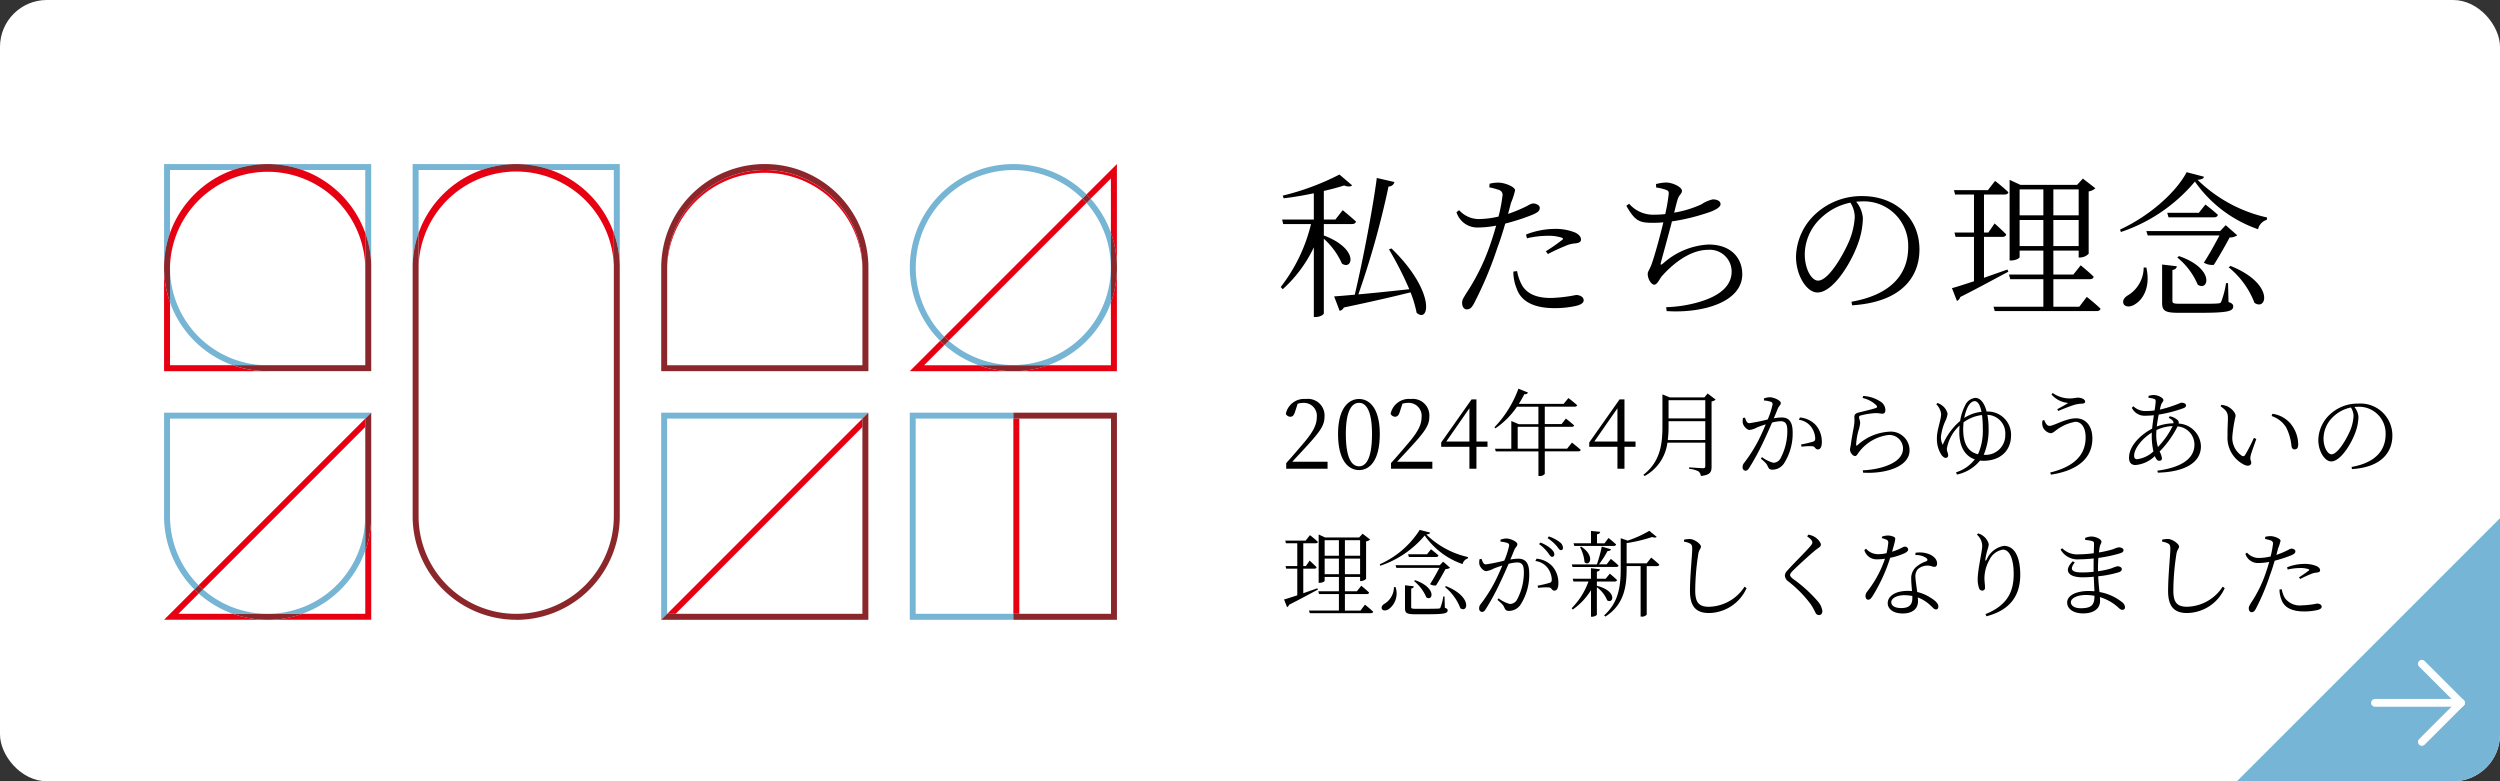
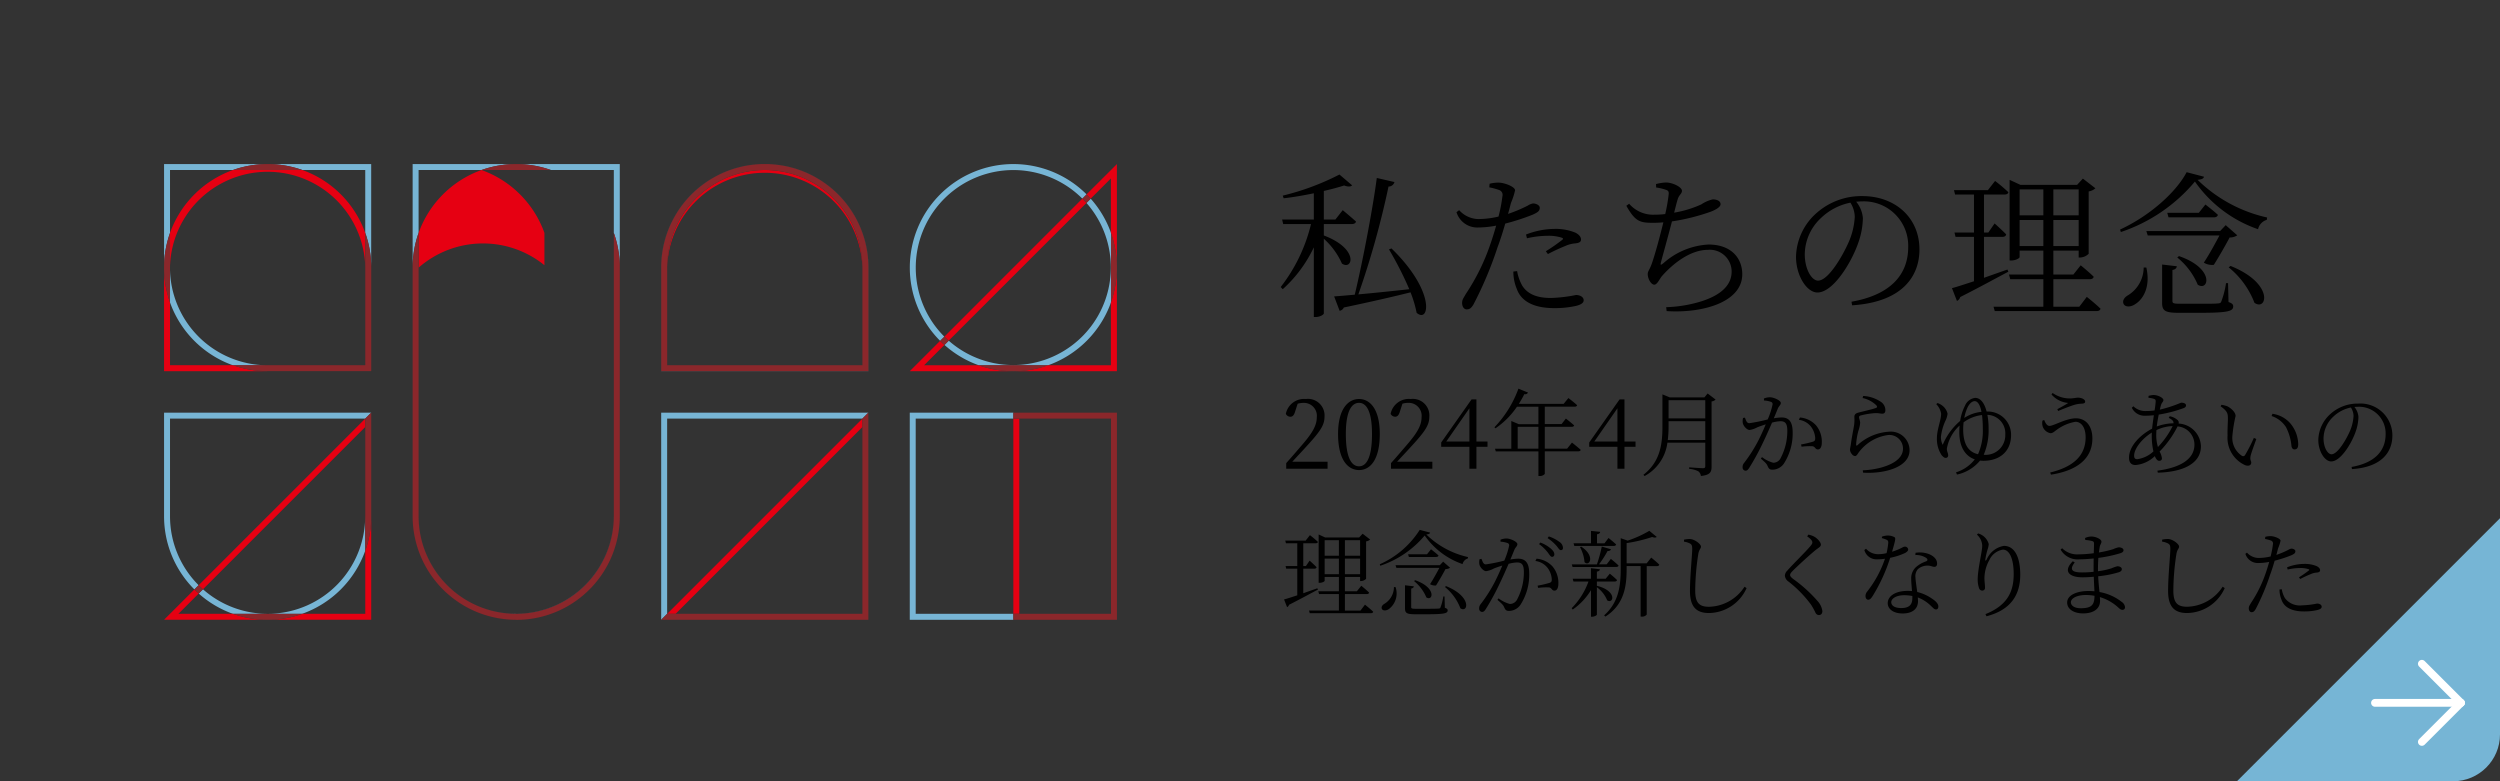
<svg xmlns="http://www.w3.org/2000/svg" width="320" height="100" viewBox="0 0 320 100">
  <rect x="0" y="0" width="320" height="100" fill="#333333" stroke="none" />
  <defs>
    <clipPath id="clip-path">
      <rect id="長方形_161" data-name="長方形 161" width="320" height="100" rx="6" transform="translate(-11473 2401)" fill="#fbfbf7" opacity="0.387" />
    </clipPath>
    <clipPath id="clip-path-2">
      <rect id="長方形_160" data-name="長方形 160" width="22.814" height="49" transform="translate(-11199.624 2514.573) rotate(45)" fill="#fff" stroke="#707070" stroke-width="1" opacity="0.359" />
    </clipPath>
  </defs>
  <g id="マスクグループ_51" data-name="マスクグループ 51" transform="translate(11473 -2401)" clip-path="url(#clip-path)">
-     <rect id="長方形_158" data-name="長方形 158" width="320" height="100" rx="6" transform="translate(-11473 2401)" fill="#fff" />
    <g id="グループ_162" data-name="グループ 162" transform="translate(4)">
      <g id="マスクグループ_50" data-name="マスクグループ 50" transform="translate(43.381 -48)" clip-path="url(#clip-path-2)">
        <rect id="長方形_159" data-name="長方形 159" width="320" height="100" rx="6" transform="translate(-11520 2449)" fill="#76b5d5" />
      </g>
      <g id="グループ_161" data-name="グループ 161" transform="translate(-11173 2485.964)">
        <line id="線_34" data-name="線 34" x2="11" transform="translate(0 5)" fill="none" stroke="#fff" stroke-linecap="round" stroke-width="1" />
        <line id="線_35" data-name="線 35" x2="5" y2="5" transform="translate(6)" fill="none" stroke="#fff" stroke-linecap="round" stroke-width="1" />
        <line id="線_36" data-name="線 36" y1="5" x2="5" transform="translate(6 5)" fill="none" stroke="#fff" stroke-linecap="round" stroke-width="1" />
      </g>
    </g>
    <g id="グループ_166" data-name="グループ 166">
      <g id="グループ_164" data-name="グループ 164" transform="translate(-142 10)">
        <g id="レイヤー_1" data-name="レイヤー 1" transform="translate(-11310 2412)">
          <g id="グループ_163" data-name="グループ 163" transform="translate(0 0)">
            <path id="パス_329" data-name="パス 329" d="M125.21,89.123h0V62.61h26.518l-.762.762H125.972V88.36l-.762.762" transform="translate(-61.578 -30.792)" fill="#77b5d5" />
            <path id="パス_330" data-name="パス 330" d="M201.079,89.123H187.82V62.61h13.259v.762h-12.5V88.36h12.5Z" transform="translate(-92.37 -30.792)" fill="#77b5d5" />
            <path id="パス_331" data-name="パス 331" d="M191.713,22.63A13.256,13.256,0,0,1,210.46,3.883l-.544.544a12.491,12.491,0,1,0-17.665,17.665l-.544.544Zm13.813,3.12h-8.878a13.247,13.247,0,0,1-4.381-2.6l.544-.544A12.491,12.491,0,0,0,210.44,4.975l.544-.544a13.248,13.248,0,0,1,2.6,4.381V17.7a13.285,13.285,0,0,1-8.055,8.055" transform="translate(-92.375 0)" fill="#77b5d5" />
            <path id="パス_332" data-name="パス 332" d="M138.469,0a13.257,13.257,0,0,0-13.254,13.259V26.518h26.513V13.259A13.258,13.258,0,0,0,138.469,0m13.259,26.513H125.21V13.259a13.261,13.261,0,0,1,26.523,0V26.513" transform="translate(-61.578 0)" fill="#77b5d5" />
            <path id="パス_333" data-name="パス 333" d="M62.61,45.077h0V0H89.123V12.929A13.227,13.227,0,0,0,88.36,8.8V.762h-8.05a13.321,13.321,0,0,0-8.883,0H63.372V8.817a13.237,13.237,0,0,0-.762,4.442Zm13.259,12.5a12.51,12.51,0,0,1-12.5-12.5,12.494,12.494,0,1,0,24.988,0V25.745h0V45.067a12.509,12.509,0,0,1-12.492,12.5" transform="translate(-30.792 0)" fill="#77b5d5" />
            <path id="パス_334" data-name="パス 334" d="M3.883,85.24A13.212,13.212,0,0,1,0,75.869V62.61H26.513l-.762.762H.762v12.5A12.47,12.47,0,0,0,4.426,84.7l-.544.544ZM17.7,88.36H8.812a13.247,13.247,0,0,1-4.381-2.6l.544-.544a12.489,12.489,0,0,0,20.77-9.356V64.445h0V80.3a13.285,13.285,0,0,1-8.055,8.055" transform="translate(0 -30.792)" fill="#77b5d5" />
            <path id="パス_335" data-name="パス 335" d="M26.513,13.106a13.219,13.219,0,0,0-.762-4.294V.762H17.7a13.321,13.321,0,0,0-8.883,0H.762v8.05A13.294,13.294,0,0,0,0,13.1V0H26.513Zm-13.3,12.649h-4.4A13.285,13.285,0,0,1,.757,17.7V13.264A12.508,12.508,0,0,0,13.2,25.756m12.542,0h0v0m.762.762h0" transform="translate(0 0)" fill="#77b5d5" />
            <path id="パス_336" data-name="パス 336" d="M214.672,88.356h-.762V63.362h.762Zm12.5.762h0v0" transform="translate(-105.201 -30.787)" fill="#e60012" />
            <path id="パス_337" data-name="パス 337" d="M227.169,89.123H213.91V88.36h12.5V63.372h-12.5V62.61h13.259Z" transform="translate(-105.201 -30.792)" fill="#8b272b" />
            <path id="パス_338" data-name="パス 338" d="M127.055,88.356h-1.077l24.993-24.993V64.44L127.06,88.35Zm24.673.762h0v0" transform="translate(-61.578 -30.787)" fill="#e60012" />
            <path id="パス_339" data-name="パス 339" d="M151.728,89.123H125.21l.762-.762h24.993V63.372l.762-.762Z" transform="translate(-61.578 -30.792)" fill="#8b272b" />
            <path id="パス_340" data-name="パス 340" d="M192.805,22.61c-.193-.168-.376-.346-.554-.523l17.66-17.665c.178.178.356.366.523.554L192.805,22.6Zm21.532,3.9H187.82L191.7,22.63c.178.178.366.356.554.523l-2.6,2.6h6.983a13.292,13.292,0,0,0,8.873,0h8.055V17.7a13.322,13.322,0,0,0,0-8.883V1.84l-2.6,2.6c-.168-.188-.346-.376-.523-.554L214.333,0V26.518" transform="translate(-92.37 0)" fill="#e60012" />
            <path id="パス_341" data-name="パス 341" d="M214.2,8.738c-.168-.193-.34-.376-.523-.554l.544-.544c.178.178.356.366.523.554Zm3.141,12.72V12.575a13.321,13.321,0,0,1,0,8.883m-21.314,5.458c-.188-.168-.376-.346-.554-.523l.544-.544c.178.178.366.356.554.523l-.544.544m8.822,3.359a13.229,13.229,0,0,1-4.437-.762h8.878a13.23,13.23,0,0,1-4.437.762" transform="translate(-96.132 -3.757)" fill="#8b272b" />
            <path id="パス_342" data-name="パス 342" d="M4.98,85.215c-.193-.168-.376-.346-.554-.523L25.75,63.367v1.077Zm21.532,3.9H0l3.883-3.883c.178.178.366.356.554.523l-2.6,2.6H8.817a13.321,13.321,0,0,0,8.883,0h8.055V80.3a13.237,13.237,0,0,0,.762-4.442V62.6h0V89.113" transform="translate(0 -30.787)" fill="#e60012" />
            <path id="パス_343" data-name="パス 343" d="M29.518,80.305V64.45h0V63.372l.762-.762V75.869a13.259,13.259,0,0,1-.762,4.442M8.2,85.769c-.188-.168-.376-.346-.554-.523l.544-.544c.178.178.366.356.554.523l-.544.544m8.822,3.359a13.237,13.237,0,0,1-4.442-.762h8.883a13.237,13.237,0,0,1-4.442.762" transform="translate(-3.762 -30.792)" fill="#8b272b" />
-             <path id="パス_344" data-name="パス 344" d="M63.372,45.815h0V9.555A13.285,13.285,0,0,1,71.427,1.5h8.883a13.3,13.3,0,0,1,8.05,8.045v4.137A12.5,12.5,0,0,0,63.372,14V45.82Zm12.5,13.259A13.258,13.258,0,0,1,62.61,45.815a13.256,13.256,0,1,0,26.513,0V27.25h0V45.81A13.257,13.257,0,0,1,75.869,59.069" transform="translate(-30.792 -0.738)" fill="#e60012" />
+             <path id="パス_344" data-name="パス 344" d="M63.372,45.815h0V9.555A13.285,13.285,0,0,1,71.427,1.5a13.3,13.3,0,0,1,8.05,8.045v4.137A12.5,12.5,0,0,0,63.372,14V45.82Zm12.5,13.259A13.258,13.258,0,0,1,62.61,45.815a13.256,13.256,0,1,0,26.513,0V27.25h0V45.81A13.257,13.257,0,0,1,75.869,59.069" transform="translate(-30.792 -0.738)" fill="#e60012" />
            <path id="パス_345" data-name="パス 345" d="M80.311.762H71.427a13.321,13.321,0,0,1,8.883,0M75.869,58.331A13.258,13.258,0,0,1,62.61,45.072V13.259a13.237,13.237,0,0,1,.762-4.442v36.26a12.494,12.494,0,1,0,24.988,0V25.756h0V8.812a13.2,13.2,0,0,1,.762,4.127V45.082A13.257,13.257,0,0,1,75.869,58.341" transform="translate(-30.792 0)" fill="#8b272b" />
            <path id="パス_346" data-name="パス 346" d="M25.75,13.839a12.5,12.5,0,0,0-24.988,0V9.55A13.315,13.315,0,0,1,8.817,1.5H17.7a13.282,13.282,0,0,1,8.05,8.05v4.289Zm0,12.649h0m-12.542.762H0V13.992a13.23,13.23,0,0,0,.762,4.437v8.055H8.817a13.218,13.218,0,0,0,4.391.762m13.3,0h0v0" transform="translate(0 -0.738)" fill="#e60012" />
            <path id="パス_347" data-name="パス 347" d="M17.7.762H8.817a13.321,13.321,0,0,1,8.883,0M.762,17.7A13.23,13.23,0,0,1,0,13.259V13.1A13.294,13.294,0,0,1,.762,8.812V17.69m25.75,8.817h-13.3a13.218,13.218,0,0,1-4.391-.762H25.756V8.807a13.2,13.2,0,0,1,.762,4.294V26.513" transform="translate(0 0)" fill="#8b272b" />
            <path id="パス_348" data-name="パス 348" d="M139.212,1.5a12.51,12.51,0,0,0-12.5,12.5v12.5H151.7V14a12.51,12.51,0,0,0-12.5-12.5m12.5,24.988H126.71V14A12.5,12.5,0,0,1,151.7,14V26.488" transform="translate(-62.316 -0.738)" fill="#e60012" />
            <path id="パス_349" data-name="パス 349" d="M138.479.762a12.51,12.51,0,0,0-12.5,12.5V25.75h24.993V13.259a12.51,12.51,0,0,0-12.5-12.5m13.254,25.75H125.22V13.254a13.259,13.259,0,0,1,26.518.005V26.518" transform="translate(-61.583 0)" fill="#8b272b" />
          </g>
        </g>
      </g>
      <g id="グループ_165" data-name="グループ 165" transform="translate(12 9)">
        <path id="パス_350" data-name="パス 350" d="M-57.55-10.32h3.58c.28,0,.48-.1.54-.32-.66-.6-1.7-1.46-1.7-1.46l-.94,1.2h-1.48v-3.66c.98-.22,1.86-.46,2.6-.7.46.18.84.18,1.02-.02l-1.62-1.38a32.4,32.4,0,0,1-7.26,2.7l.12.34c1.26-.14,2.6-.38,3.86-.64v3.36h-4.06l.14.58h3.56a21.135,21.135,0,0,1-3.88,8.06l.26.28a16.973,16.973,0,0,0,3.98-5.36V1.58h.2c.64,0,1.08-.34,1.08-.46V-8.44a9.381,9.381,0,0,1,2.32,3.18c1.36.92,2.24-1.88-2.32-3.6Zm8.34,3.24a44.768,44.768,0,0,1,2.6,5.1c-2.4.26-4.7.5-6.52.66a111.094,111.094,0,0,0,3.86-13.8.777.777,0,0,0,.76-.58l-2.26-.52c-.44,3.4-1.68,10.16-2.82,14.94-1.12.1-2.02.18-2.64.22l.7,1.84a.706.706,0,0,0,.54-.42c3.7-.78,6.46-1.42,8.54-1.94a15.056,15.056,0,0,1,.78,2.62c1.64,1.42,2.46-2.72-3.22-8.24ZM-31.55-8.5a12.264,12.264,0,0,1,2.68-.32,5.434,5.434,0,0,1,1.76.24c.18.06.24.16.08.28a23.321,23.321,0,0,1-2.1,1.46l.26.36a24.317,24.317,0,0,1,2.24-1.04,3.747,3.747,0,0,1,1.18-.32c.48-.04.82-.14.82-.5,0-.34-.26-.64-.72-.88a6.648,6.648,0,0,0-2.7-.48,10.21,10.21,0,0,0-3.62.72Zm-4.82-6.52a9,9,0,0,1,1.26.34.661.661,0,0,1,.42.8,19.655,19.655,0,0,1-.5,2.6,11.416,11.416,0,0,1-2.6.32,3.4,3.4,0,0,1-2.44-1.14l-.34.26a2.786,2.786,0,0,0,2.78,1.96,12.64,12.64,0,0,0,2.3-.24c-.24.84-.5,1.68-.76,2.42a27.2,27.2,0,0,1-3.12,6.32c-.3.54-.48.72-.48,1.16,0,.46.24.82.58.82.4,0,.6-.18.88-.64a48.265,48.265,0,0,0,3.08-7.32c.36-.96.7-2.04.98-3.02a28.3,28.3,0,0,0,3.46-1.12c.74-.32.96-.52.96-.9,0-.36-.52-.56-.86-.56a1.852,1.852,0,0,0-.68.28,18.407,18.407,0,0,1-2.52,1.06c.16-.56.28-1.06.38-1.42a9.178,9.178,0,0,0,.52-1.6c-.02-.46-1.28-.94-2-.98a4.276,4.276,0,0,0-1.26.14Zm3.08,10.78a5.7,5.7,0,0,0,.44,2.22C-32.23-.26-30.39.44-28.07.44A12.389,12.389,0,0,0-25.39.18c.58-.12,1.1-.34,1.1-.74,0-.46-.52-.68-.98-.68a18.854,18.854,0,0,1-3.22.38c-1.72,0-2.94-.46-3.64-1.54a5.738,5.738,0,0,1-.68-1.9ZM-15.01-15a6.289,6.289,0,0,1,1.2.28c.32.1.44.2.4.6a21.74,21.74,0,0,1-.44,2.52,10.972,10.972,0,0,1-1.36.08,4.057,4.057,0,0,1-3.26-1.4l-.36.26c1.14,2.02,1.74,2.18,3.42,2.18q.66,0,1.32-.06c-.38,1.58-1.14,4.42-1.56,5.5-.3.72-.44.8-.44,1.12,0,.62.44,1.36.84,1.36.38,0,.68-.76.98-1.1,1.44-1.64,3.66-3.36,5.88-3.36A2.792,2.792,0,0,1-5.35-4.24c0,1.42-.92,3.02-4.46,3.98a16.953,16.953,0,0,1-3.92.58l.06.5c4.56.3,9.68-1.12,9.68-4.72,0-2.02-1.38-3.8-4.32-3.8a9.391,9.391,0,0,0-5.74,2.36c-.44.36-.44.26-.32-.2.3-1.12.98-3.56,1.38-5.12A26.625,26.625,0,0,0-8.03-11.9c.72-.28,1.26-.62,1.26-.96,0-.48-.58-.62-1-.62a4.458,4.458,0,0,0-1.46.64,13.831,13.831,0,0,1-3.48,1.06c.18-.7.3-1.22.44-1.66.16-.62.56-.74.56-1.14,0-.46-1.16-1.06-2.06-1.06a5.877,5.877,0,0,0-1.26.2Zm25.42,3.78a9.414,9.414,0,0,1-.72,3.08c-.82,1.9-2.66,5.06-3.98,5.06-.82,0-1.7-1.46-1.7-3.38a6.436,6.436,0,0,1,2.06-4.62,7.608,7.608,0,0,1,3.78-1.98A3.491,3.491,0,0,1,10.41-11.22ZM10.07.08c6.54-.42,8.62-3.82,8.62-7.14,0-4.14-3.18-6.84-7.3-6.84a8.647,8.647,0,0,0-5.84,2.14A7.683,7.683,0,0,0,2.89-6.14c0,2.46,1.4,4.58,2.74,4.58,2.04,0,4.36-3.88,5.2-6.28a10.025,10.025,0,0,0,.62-3.22,3.732,3.732,0,0,0-.86-2.12c.24-.02.48-.04.72-.04a5.676,5.676,0,0,1,5.94,5.84c0,3.62-2.36,6.14-7.26,7ZM29.95-4.5c-1.02.36-2.06.72-3,1.06V-8.68h2.34c.28,0,.46-.1.5-.32-.54-.56-1.48-1.4-1.48-1.4l-.8,1.16h-.56V-14.1h2.6c.28,0,.48-.08.52-.3a20.9,20.9,0,0,0-1.7-1.44l-.92,1.18H23.11l.14.56h2.42v4.86h-2.5l.14.56h2.36V-3c-1.24.4-2.24.74-2.82.88l.64,1.64a.757.757,0,0,0,.42-.5c2.62-1.32,4.66-2.46,6.16-3.24Zm1.56-3v-3.34h3.04V-7.5Zm3.04-7.26v3.32H31.51v-3.32Zm4.52,0v3.32H35.83v-3.32ZM35.83-7.5v-3.34h3.24V-7.5ZM39.15.26H35.83V-3.26h4.64c.28,0,.48-.1.52-.32-.62-.62-1.66-1.46-1.66-1.46l-.94,1.18H35.83V-6.92h3.24v.88h.2a1.6,1.6,0,0,0,1.08-.48V-14.5a1.64,1.64,0,0,0,.86-.4l-1.6-1.24-.74.8H31.61l-1.38-.64V-5.66h.22c.54,0,1.06-.28,1.06-.44v-.82h3.04v3.06h-4.4l.16.6h4.24V.26H28.17l.16.56H41.35c.28,0,.46-.1.52-.3C41.23-.12,40.11-1,40.11-1Zm8.24-5.02a4.187,4.187,0,0,1-2.08,3.6c-.42.26-.68.68-.48,1.08.24.44.98.38,1.52-.02.9-.56,1.96-2.1,1.38-4.66Zm10.5-5.42-.72.76H47.73l.18.56h9.18c-.54,1.02-1.3,2.42-2,3.48a2.031,2.031,0,0,0,1.28.28c.68-1.08,1.56-2.62,2.02-3.5a1.728,1.728,0,0,0,.98-.28Zm-3.44-1.58H50.41l.16.58h5.8c.28,0,.46-.1.52-.32-.62-.58-1.6-1.32-1.6-1.32ZM51.69-6.04a8.918,8.918,0,0,1,2.62,3.48c1.4.92,2.24-2.06-2.4-3.66Zm6.5,3.28h-.26a10.911,10.911,0,0,1-.6,2.34c-.08.2-.16.24-.46.26-.3.04-1.18.04-2.3.04H52.03c-.86,0-.96-.08-.96-.38V-4.44c.34-.06.54-.22.56-.48l-1.88-.22V-.26c0,1.02.34,1.3,2.12,1.3h2.64c3.66,0,4.34-.2,4.34-.82,0-.26-.14-.4-.6-.56Zm.08-2.02a10.773,10.773,0,0,1,3.3,4.54c1.6,1.12,2.58-2.46-3.06-4.72ZM52.89-16.96c-1.4,2.66-4.86,5.66-8.52,7.34l.1.32a21.078,21.078,0,0,0,9.48-6.46,16.382,16.382,0,0,0,8.08,6.1,1.619,1.619,0,0,1,1.12-1.2l.04-.3a18.485,18.485,0,0,1-8.9-4.82c.56-.06.76-.16.82-.4Z" transform="translate(-11258 2431)" />
        <path id="パス_351" data-name="パス 351" d="M1.416-.9c.66-.72,1.284-1.38,1.62-1.752,1.884-2.04,2.5-2.88,2.5-3.984A2.12,2.12,0,0,0,3.156-8.928a2.385,2.385,0,0,0-2.568,1.9.645.645,0,0,0,.576.372c.312,0,.492-.228.636-.744l.3-.924a2.837,2.837,0,0,1,.792-.108,1.654,1.654,0,0,1,1.656,1.86c0,1.02-.564,1.992-1.848,3.48C2.124-2.424,1.392-1.56.636-.72V0H5.928V-.9ZM8.268-4.452c0-3.108.828-3.984,1.692-3.984.84,0,1.656.876,1.656,3.984,0,3.252-.816,4.14-1.656,4.14C9.1-.312,8.268-1.188,8.268-4.452ZM9.96-8.928c-1.368,0-2.688,1.224-2.688,4.476,0,3.4,1.32,4.62,2.688,4.62s2.652-1.224,2.652-4.62C12.612-7.7,11.316-8.928,9.96-8.928ZM14.832-.9c.66-.72,1.284-1.38,1.62-1.752,1.884-2.04,2.5-2.88,2.5-3.984a2.12,2.12,0,0,0-2.376-2.292A2.385,2.385,0,0,0,14-7.032a.645.645,0,0,0,.576.372c.312,0,.492-.228.636-.744l.3-.924a2.837,2.837,0,0,1,.792-.108,1.654,1.654,0,0,1,1.656,1.86c0,1.02-.564,1.992-1.848,3.48-.576.672-1.308,1.536-2.064,2.376V0h5.292V-.9ZM21.12-3.48l2.964-4.26v4.26Zm5.28,0H24.984v-5.4H24.36L20.472-3.36v.552h3.612V0h.9V-2.808H26.4Zm3.864.912v-2.8h2.652v2.8Zm6.324,0H33.732v-2.8h3.444c.156,0,.288-.06.312-.18-.4-.372-1.056-.876-1.056-.876l-.552.708H33.732V-7.944h3.816c.168,0,.288-.06.324-.192-.444-.408-1.116-.912-1.116-.912l-.612.744H30.408a13.992,13.992,0,0,0,.708-1.248.4.4,0,0,0,.468-.2l-1.224-.5a14.112,14.112,0,0,1-3.072,4.944l.132.132a10.358,10.358,0,0,0,2.748-2.76h2.748v2.232H30.408l-.96-.408v3.552H27.36l.1.336h5.46V.924h.132A.792.792,0,0,0,33.732.66V-2.232h4.284c.18,0,.288-.06.312-.192-.42-.384-1.116-.924-1.116-.924Zm3.48-.912,2.964-4.26v4.26Zm5.28,0H43.932v-5.4h-.624L39.42-3.36v.552h3.612V0h.9V-2.808h1.416Zm4.128-.192a13.583,13.583,0,0,0,.1-1.716v-.7h4.7v2.412Zm4.8-5.1v2.328h-4.7V-8.772Zm.3-.864-.408.5h-4.44l-.936-.384v4.14c0,2.436-.372,4.536-2.436,6.156l.156.156a5.662,5.662,0,0,0,2.916-4.272h4.848V-.36c0,.2-.048.288-.312.288-.3,0-1.752-.108-1.752-.108V.012A3.072,3.072,0,0,1,53.4.336a.858.858,0,0,1,.312.588C54.936.8,55.08.384,55.08-.264V-8.616a.9.9,0,0,0,.516-.24Zm7.212.9a3.146,3.146,0,0,1,.912.18.294.294,0,0,1,.192.312,9.837,9.837,0,0,1-.624,1.932,21.4,21.4,0,0,1-2.352.48c-.348,0-.432-.384-.564-.708l-.24.036a1.533,1.533,0,0,0-.024.7c.1.384.54.84.852.84a2.838,2.838,0,0,0,.984-.336c.24-.1.648-.24,1.092-.384-.288.7-.612,1.4-.9,1.98A18.807,18.807,0,0,1,59.244-.744a.8.8,0,0,0-.192.552.41.41,0,0,0,.36.444c.18,0,.312-.084.492-.372A30.542,30.542,0,0,0,61.68-3.384c.384-.8.792-1.716,1.14-2.52a4.678,4.678,0,0,1,1.08-.18c.672,0,.876.372.876,1.248a7.4,7.4,0,0,1-.84,3.444,1.048,1.048,0,0,1-.96.624,4.167,4.167,0,0,1-1.44-.72l-.144.192c.672.576.756.72.84.9.156.348.24.516.636.516A1.8,1.8,0,0,0,64.32-.636a7.1,7.1,0,0,0,1.14-4.02c0-1.416-.516-1.908-1.416-1.908a6.142,6.142,0,0,0-1,.108c.228-.528.408-.984.528-1.272s.372-.432.372-.7c0-.3-.888-.72-1.38-.72a1.994,1.994,0,0,0-.78.156Zm4.464,2.472a2.342,2.342,0,0,1,1.6.936,2.72,2.72,0,0,1,.492,1.344c.012.312-.024.42-.276.516a13.265,13.265,0,0,1-1.536.36l.072.288a7.46,7.46,0,0,1,1.416-.06c.348.072.324.408.672.408s.5-.408.5-.888a3.264,3.264,0,0,0-.744-2.2,3.122,3.122,0,0,0-2.052-1Zm9.876-1.9c.192.2.168.324-.012.384-.48.18-1.644.432-2.268.6-.384.1-.492.3-.492.552a4.994,4.994,0,0,1-.036,1.08c-.1.588-.312,1.632-.4,2.352-.036.3-.12.576-.12.768a.935.935,0,0,0,.24.552.554.554,0,0,0,.408.252c.228,0,.372-.372.552-.576A5.6,5.6,0,0,1,77.712-4.32a1.745,1.745,0,0,1,1.872,1.74c0,.876-.648,1.848-2.868,2.448A10.839,10.839,0,0,1,74.436.2l.036.3C77.22.672,80.424-.2,80.424-2.364A2.4,2.4,0,0,0,77.76-4.74a6.542,6.542,0,0,0-4.008,1.728c-.1.084-.168.06-.168-.072a8.594,8.594,0,0,1,.288-1.764A4.054,4.054,0,0,0,74.1-5.88c0-.24-.144-.564-.144-.7s.06-.2.252-.252a10.2,10.2,0,0,1,1.812-.288c.528-.012.612.072.924.072.252,0,.384-.156.384-.456a1.3,1.3,0,0,0-.684-1.128,4.378,4.378,0,0,0-2.16-.684l-.072.264A3.6,3.6,0,0,1,76.128-8.16ZM89.916-1.788A8.046,8.046,0,0,0,90.54-5.16a8.939,8.939,0,0,0-.156-1.74,2.365,2.365,0,0,1,2.292,2.52,2.511,2.511,0,0,1-2.748,2.592ZM87.288-5.064c0-.288.024-.588.048-.876A4.936,4.936,0,0,1,89.7-6.876a14.553,14.553,0,0,1,.1,1.788,7.353,7.353,0,0,1-.612,3.228C87.912-2.148,87.288-3.2,87.288-5.064Zm.552-2.772c.3-.612.648-.816.924-.816.324,0,.672.36.864,1.368a4.921,4.921,0,0,0-2.2.78A5.472,5.472,0,0,1,87.84-7.836Zm-4-.432a2.222,2.222,0,0,1,.624,1.224c0,.828-.54,2-.54,3.144a3.734,3.734,0,0,0,.612,2.172c.156.168.312.336.492.336a.3.3,0,0,0,.336-.324c0-.288-.168-.48-.168-.84a5.2,5.2,0,0,1,1.632-2.976c-.024.276-.036.564-.036.876,0,1.8.72,3.024,1.98,3.456a4.838,4.838,0,0,1-2.4,1.656l.12.288a5.237,5.237,0,0,0,2.952-1.788c.144.012.288.024.432.024,2.184,0,3.54-1.3,3.54-3.264A2.969,2.969,0,0,0,90.288-7.32c-.264-1.032-.756-1.752-1.464-1.752a1.624,1.624,0,0,0-1.308,1.008A6.29,6.29,0,0,0,86.9-6.12a8.1,8.1,0,0,0-2.232,3.06,2.154,2.154,0,0,1-.228-1.032A6.635,6.635,0,0,1,85-6.108a2.746,2.746,0,0,0,.288-.936,1.823,1.823,0,0,0-.624-1A2.151,2.151,0,0,0,84-8.412Zm13.6,2.1a1.467,1.467,0,0,0,.048.828,1.332,1.332,0,0,0,.972.792c.3,0,.516-.24.78-.42a5.628,5.628,0,0,1,2.412-1.044c.744,0,1.308.708,1.308,1.992,0,2.376-1.62,3.792-4.536,4.5l.1.276c3.24-.5,5.3-1.98,5.3-4.632,0-1.6-.84-2.58-2.1-2.58-1.284,0-2.856.972-3.384.972-.276,0-.492-.264-.684-.756Zm3.288-2.256c-.336.228-.888.528-1.392.8l.108.228c.588-.24,1.584-.648,2.184-.816a3.943,3.943,0,0,1,.864-.12c.264-.012.408-.1.408-.252,0-.324-.5-.516-.936-.516-.192,0-.612.1-.96.1a3.8,3.8,0,0,1-2.268-.7l-.144.192A3.161,3.161,0,0,0,100.728-8.424ZM112-4.332c0-.192.012-.4.024-.612A5.1,5.1,0,0,1,114.1-5.46a10.756,10.756,0,0,1-1.884,2.676A5.2,5.2,0,0,1,112-4.332Zm-2.424,3.108c-.288,0-.408-.132-.408-.456,0-.828.9-2.1,2.268-2.952-.012.156-.012.3-.012.444a8.911,8.911,0,0,0,.216,1.968A3.772,3.772,0,0,1,109.572-1.224ZM113.6-6.516c.444.24.636.4.6.7a6.322,6.322,0,0,0-2.136.408c.06-.5.156-1.044.252-1.524a16.917,16.917,0,0,0,3.216-.84c.216-.1.276-.192.276-.348,0-.2-.228-.336-.636-.336a16.512,16.512,0,0,1-2.712.888c.048-.2.084-.384.132-.528.108-.42.324-.456.324-.708,0-.228-.612-.636-1.3-.636a3.368,3.368,0,0,0-.6.108l-.012.252a3.222,3.222,0,0,1,.708.132c.168.072.216.12.216.324a10.054,10.054,0,0,1-.144,1.164,8.39,8.39,0,0,1-1.1.072A2.2,2.2,0,0,1,109.068-8l-.192.192a1.791,1.791,0,0,0,1.728,1.02c.348,0,.732-.024,1.092-.06-.084.552-.168,1.152-.228,1.716-1.38.72-2.952,2.148-2.952,3.72,0,.636.3.936.84.936a4.046,4.046,0,0,0,2.46-1.14c.144.36.336.6.552.6s.36-.1.36-.324a2.4,2.4,0,0,0-.3-.864,12.744,12.744,0,0,0,2.3-3.216,2.338,2.338,0,0,1,2.16,2.328c0,1.872-1.812,2.952-4.74,3.336L112.2.5c3.132-.072,5.52-1.116,5.52-3.384a3.012,3.012,0,0,0-2.856-2.9.445.445,0,0,0-.1-.42,2.044,2.044,0,0,0-1.044-.516Zm7.524,2.3a3.844,3.844,0,0,0,2.22,3.744c.492.2.816.012.816-.312,0-.252-.192-.312-.084-.852.072-.372.456-1.38.732-2.172l-.312-.144a19.59,19.59,0,0,1-1.128,2.2.283.283,0,0,1-.42.084,2.75,2.75,0,0,1-1.2-2.568,18.411,18.411,0,0,1,.408-2.52c0-.492-.624-1.032-1.056-1.236a3.314,3.314,0,0,0-.756-.192l-.108.192c.852.6.936.9.936,1.548C121.176-5.9,121.1-5.076,121.128-4.212Zm7.5-1.08a6.541,6.541,0,0,1,.684,2.4c.048.276.192.42.384.42.324,0,.48-.2.48-.672a4.273,4.273,0,0,0-1.044-2.7,3.731,3.731,0,0,0-2.256-1.188l-.108.288A3.474,3.474,0,0,1,128.628-5.292Zm8.628-1.44a5.649,5.649,0,0,1-.432,1.848c-.492,1.14-1.6,3.036-2.388,3.036-.492,0-1.02-.876-1.02-2.028a3.861,3.861,0,0,1,1.236-2.772,4.565,4.565,0,0,1,2.268-1.188A2.094,2.094,0,0,1,137.256-6.732Zm-.2,6.78c3.924-.252,5.172-2.292,5.172-4.284a4.085,4.085,0,0,0-4.38-4.1,5.188,5.188,0,0,0-3.5,1.284,4.61,4.61,0,0,0-1.6,3.372c0,1.476.84,2.748,1.644,2.748,1.224,0,2.616-2.328,3.12-3.768a6.015,6.015,0,0,0,.372-1.932,2.239,2.239,0,0,0-.516-1.272c.144-.012.288-.024.432-.024a3.406,3.406,0,0,1,3.564,3.5c0,2.172-1.416,3.684-4.356,4.2ZM4.62,15.3c-.612.216-1.236.432-1.8.636V12.792h1.4c.168,0,.276-.06.3-.192-.324-.336-.888-.84-.888-.84l-.48.7H2.82V9.54H4.38c.168,0,.288-.048.312-.18A12.543,12.543,0,0,0,3.672,8.5L3.12,9.2H.516L.6,9.54H2.052v2.916H.552l.084.336H2.052V16.2c-.744.24-1.344.444-1.692.528l.384.984a.454.454,0,0,0,.252-.3c1.572-.792,2.8-1.476,3.7-1.944Zm.936-1.8v-2H7.38v2ZM7.38,9.144v1.992H5.556V9.144Zm2.712,0v1.992H8.148V9.144ZM8.148,13.5v-2h1.944v2Zm1.992,4.656H8.148V16.044h2.784c.168,0,.288-.06.312-.192-.372-.372-1-.876-1-.876l-.564.708H8.148V13.848h1.944v.528h.12a.96.96,0,0,0,.648-.288V9.3a.984.984,0,0,0,.516-.24l-.96-.744-.444.48H5.616l-.828-.384V14.6H4.92c.324,0,.636-.168.636-.264v-.492H7.38v1.836H4.74l.1.36H7.38v2.112H3.552l.1.336H11.46c.168,0,.276-.06.312-.18-.384-.384-1.056-.912-1.056-.912Zm4.284-3.012a2.512,2.512,0,0,1-1.248,2.16c-.252.156-.408.408-.288.648.144.264.588.228.912-.012a2.5,2.5,0,0,0,.828-2.8Zm6.3-3.252-.432.456H14.628l.108.336h5.508c-.324.612-.78,1.452-1.2,2.088a1.218,1.218,0,0,0,.768.168c.408-.648.936-1.572,1.212-2.1a1.037,1.037,0,0,0,.588-.168Zm-2.064-.948H16.236l.1.348h3.48c.168,0,.276-.06.312-.192-.372-.348-.96-.792-.96-.792ZM17,14.376a5.351,5.351,0,0,1,1.572,2.088c.84.552,1.344-1.236-1.44-2.2Zm3.9,1.968h-.156a6.546,6.546,0,0,1-.36,1.4c-.048.12-.1.144-.276.156s-.708.024-1.38.024H17.208c-.516,0-.576-.048-.576-.228V15.336c.2-.036.324-.132.336-.288l-1.128-.132v2.928c0,.612.2.78,1.272.78H18.7c2.2,0,2.6-.12,2.6-.492,0-.156-.084-.24-.36-.336Zm.048-1.212a6.464,6.464,0,0,1,1.98,2.724c.96.672,1.548-1.476-1.836-2.832ZM17.724,7.824a11.6,11.6,0,0,1-5.112,4.4l.06.192A12.647,12.647,0,0,0,18.36,8.544a9.829,9.829,0,0,0,4.848,3.66.972.972,0,0,1,.672-.72l.024-.18a11.091,11.091,0,0,1-5.34-2.892c.336-.036.456-.1.492-.24ZM33,9.648A5.235,5.235,0,0,1,34.1,10.7c.228.3.372.576.564.576a.288.288,0,0,0,.288-.324c0-.228-.12-.432-.42-.708a4.412,4.412,0,0,0-1.368-.8Zm-4.932-.312a3.146,3.146,0,0,1,.912.18.294.294,0,0,1,.192.312,9.837,9.837,0,0,1-.624,1.932,21.4,21.4,0,0,1-2.352.48c-.348,0-.432-.384-.564-.708l-.24.036a1.532,1.532,0,0,0-.024.7c.1.384.54.84.852.84a2.838,2.838,0,0,0,.984-.336c.24-.1.648-.24,1.092-.384-.288.7-.612,1.4-.9,1.98a18.806,18.806,0,0,1-1.872,2.964.8.8,0,0,0-.192.552.41.41,0,0,0,.36.444c.18,0,.312-.084.492-.372a30.542,30.542,0,0,0,1.776-3.264c.384-.8.792-1.716,1.14-2.52a4.678,4.678,0,0,1,1.08-.18c.672,0,.876.372.876,1.248a7.4,7.4,0,0,1-.84,3.444,1.048,1.048,0,0,1-.96.624,4.167,4.167,0,0,1-1.44-.72l-.144.192c.672.576.756.72.84.9.156.348.24.516.636.516a1.8,1.8,0,0,0,1.452-.756,7.1,7.1,0,0,0,1.14-4.02c0-1.416-.516-1.908-1.416-1.908a6.142,6.142,0,0,0-1,.108c.228-.528.408-.984.528-1.272s.372-.432.372-.7c0-.3-.888-.72-1.38-.72a1.994,1.994,0,0,0-.78.156Zm4.464,2.472a2.342,2.342,0,0,1,1.6.936,2.72,2.72,0,0,1,.492,1.344c.012.312-.024.42-.276.516a13.265,13.265,0,0,1-1.536.36l.072.288a7.46,7.46,0,0,1,1.416-.06c.348.072.324.408.672.408s.5-.408.5-.888a3.264,3.264,0,0,0-.744-2.2,3.122,3.122,0,0,0-2.052-1Zm1.56-2.928a5.686,5.686,0,0,1,1.116.96c.264.3.384.576.576.576s.276-.1.276-.3a.952.952,0,0,0-.444-.744,4.6,4.6,0,0,0-1.368-.708Zm3.42,1h5.04c.168,0,.276-.06.312-.192-.372-.348-.972-.828-.972-.828l-.516.684h-.96V8.388c.288-.048.384-.156.408-.312l-1.176-.12V9.54H37.416Zm.732.156a4.967,4.967,0,0,1,.576,1.92c.624.636,1.428-.78-.432-1.992Zm4.62,2.532c.168,0,.288-.06.312-.18-.372-.36-.984-.852-.984-.852l-.54.7h-.984a11.81,11.81,0,0,0,1.092-1.7c.252,0,.4-.084.444-.228l-1.176-.348a17.9,17.9,0,0,1-.624,2.28H37.188l.1.336ZM40.4,14.988v-.552h2.268c.168,0,.276-.06.312-.192-.348-.348-.924-.816-.924-.816l-.528.648H40.4v-.912c.264-.036.372-.144.384-.3l-1.14-.132v1.344h-2.34l.1.36h1.92a9.3,9.3,0,0,1-2.148,3.408l.132.18a8.377,8.377,0,0,0,2.34-2.484v3.4H39.8c.276,0,.6-.18.6-.276v-3.5a3.889,3.889,0,0,1,1.32,1.68c.8.516,1.332-1.188-1.308-1.86Zm6.372-2.88H44.208V9.516a19.221,19.221,0,0,0,3.264-.78c.288.1.48.1.588-.012l-.948-.78A14.138,14.138,0,0,1,44.34,9.2l-.888-.312v3.936c0,2.256-.3,4.32-2.124,5.94l.168.156c2.436-1.56,2.712-3.936,2.712-6.1v-.36H46v6.468h.132a.758.758,0,0,0,.648-.264v-6.2h1.308c.156,0,.276-.06.3-.192-.384-.384-1.032-.9-1.032-.9Zm5.556-2.532c.2.12.276.252.276.684,0,.7-.288,3.516-.288,5.376,0,2.052.828,2.832,2.436,2.832a5.355,5.355,0,0,0,4.812-3.192L59.3,15.1a5.567,5.567,0,0,1-4.548,2.568c-1.32,0-1.764-.576-1.764-2.1a31.653,31.653,0,0,1,.4-4.7c.108-.564.336-.648.336-.9,0-.336-.828-.948-1.392-.972a3.326,3.326,0,0,0-.78.084v.252A2.383,2.383,0,0,1,52.332,9.576ZM67.98,9.432c0,.144-.072.264-.276.5-.552.672-2.328,2.4-2.928,3.108a.97.97,0,0,0-.312.636,1.026,1.026,0,0,0,.468.768,15.093,15.093,0,0,1,2.88,2.952,8.889,8.889,0,0,1,.576,1.044.491.491,0,0,0,.42.288c.3,0,.456-.2.456-.516a2.384,2.384,0,0,0-.588-1.248,18.156,18.156,0,0,0-3.132-2.844c-.264-.2-.408-.36-.408-.516s.072-.276.42-.624c.5-.5,2.088-1.968,2.892-2.616.42-.312.624-.408.624-.66,0-.288-.444-.792-.864-1.02a2.475,2.475,0,0,0-.744-.252l-.144.228C67.812,9,67.98,9.228,67.98,9.432Zm8.9-.552a3.478,3.478,0,0,1,.564.192c.2.084.264.18.252.432a9.977,9.977,0,0,1-.216,1.3,4.557,4.557,0,0,1-1.02.132,2.06,2.06,0,0,1-1.608-.7l-.216.168a1.619,1.619,0,0,0,1.692,1.188,6.549,6.549,0,0,0,.948-.072A14.056,14.056,0,0,1,75,15.72a.91.91,0,0,0-.216.576c0,.216.108.468.348.468s.372-.192.54-.432A21.516,21.516,0,0,0,77.94,11.4a8.34,8.34,0,0,0,1.9-.612c.132-.072.408-.24.408-.456a.409.409,0,0,0-.444-.36c-.228,0-.468.288-1.62.648.444-1.536.492-1.752.288-1.872a1.784,1.784,0,0,0-.876-.2,2.252,2.252,0,0,0-.708.144Zm3.9,7.668c0,.708-.264,1.284-1.416,1.284-.876,0-1.284-.336-1.284-.756s.576-.888,1.668-.888a5.585,5.585,0,0,1,1.032.1Zm.384-5.5a2.316,2.316,0,0,1,1.38.36c.2.156.252.312,0,.444a3.769,3.769,0,0,0-1.332.768,1.944,1.944,0,0,0-.576,1.5c0,.468.06,1.008.1,1.536-.168-.012-.348-.024-.54-.024-1.6,0-2.568.672-2.568,1.584,0,.7.672,1.308,1.92,1.308,1.224,0,1.956-.576,1.956-1.572,0-.144-.012-.3-.024-.48a4.792,4.792,0,0,1,1.692,1.092c.264.24.408.444.636.444.192,0,.3-.144.3-.384,0-.3-.252-.636-.828-1.008a5.55,5.55,0,0,0-1.872-.84c-.1-.72-.216-1.476-.228-1.836a1.4,1.4,0,0,1,.3-1.08A1.853,1.853,0,0,1,82.6,12.4c.516-.036.72.156,1,.156.228,0,.348-.156.348-.432,0-.48-.372-.948-1.1-1.224a3.4,3.4,0,0,0-1.656-.144Zm8.556-1.128c0,.648-.576,2.964-.576,4.26a3.349,3.349,0,0,0,.18,1.116.424.424,0,0,0,.42.3.342.342,0,0,0,.336-.384c0-.4-.072-.744-.072-1.224a4.827,4.827,0,0,1,.624-2.292,2.328,2.328,0,0,1,1.74-1.344c.84,0,1.38,1.164,1.38,3.12,0,2.148-.708,3.972-3.612,5.136l.132.276c3.216-.84,4.32-2.844,4.32-5.328,0-2.136-.66-3.684-2.1-3.684a2.941,2.941,0,0,0-2.184,1.716c-.132.24-.228.228-.18-.024a9.574,9.574,0,0,1,.276-1.212,2.8,2.8,0,0,0,.156-.708A1.951,1.951,0,0,0,89.2,8.28l-.156.156A1.95,1.95,0,0,1,89.724,9.924Zm12.588,7.932c-.8,0-1.236-.348-1.236-.768,0-.492.756-.924,1.932-.924a6.485,6.485,0,0,1,1.092.1C104.088,17.4,103.764,17.856,102.312,17.856Zm2.232-5c0-.564.024-1.044.048-1.44a17.494,17.494,0,0,0,2.82-.6c.228-.084.4-.18.4-.384,0-.252-.336-.372-.624-.372a3.414,3.414,0,0,0-.7.24,14.263,14.263,0,0,1-1.824.42c.036-.288.072-.528.108-.732.06-.312.216-.408.216-.66,0-.312-.744-.648-1.26-.648a1.97,1.97,0,0,0-.84.192l.036.252a4.691,4.691,0,0,1,.876.132c.192.072.24.132.24.372,0,.108-.012.576-.036,1.188a15.089,15.089,0,0,1-1.92.144,2.725,2.725,0,0,1-2.124-.78l-.2.168a2.507,2.507,0,0,0,2.436,1.248c.576,0,1.2-.048,1.8-.108-.012.408-.012.828-.012,1.224v.48a12.312,12.312,0,0,1-1.476.084c-1.2,0-1.7-.288-.936-1.284l-.252-.144c-1.284,1.272-.456,2.052,1.224,2.052.48,0,.972-.024,1.464-.072.024.732.06,1.38.084,1.86q-.36-.036-.756-.036c-1.5,0-2.736.528-2.736,1.476,0,.852.864,1.392,2.04,1.392,1.332,0,2.172-.588,2.172-1.608,0-.156-.012-.312-.024-.48a6.039,6.039,0,0,1,2.328,1.308c.216.2.348.324.564.324a.31.31,0,0,0,.324-.348.9.9,0,0,0-.408-.66,6.4,6.4,0,0,0-2.856-1.272c-.06-.564-.132-1.236-.168-2.016a13.706,13.706,0,0,0,2.676-.528c.216-.084.348-.2.348-.384,0-.252-.312-.372-.564-.372a4.8,4.8,0,0,0-.756.264,9.829,9.829,0,0,1-1.728.372Zm8.988-3.276c.2.12.276.252.276.684,0,.7-.288,3.516-.288,5.376,0,2.052.828,2.832,2.436,2.832a5.355,5.355,0,0,0,4.812-3.192l-.264-.18a5.567,5.567,0,0,1-4.548,2.568c-1.32,0-1.764-.576-1.764-2.1a31.653,31.653,0,0,1,.4-4.7c.108-.564.336-.648.336-.9,0-.336-.828-.948-1.392-.972a3.325,3.325,0,0,0-.78.084v.252A2.383,2.383,0,0,1,113.532,9.576ZM128.82,12.9a7.358,7.358,0,0,1,1.608-.192,3.26,3.26,0,0,1,1.056.144c.108.036.144.1.048.168a13.991,13.991,0,0,1-1.26.876l.156.216a14.588,14.588,0,0,1,1.344-.624,2.248,2.248,0,0,1,.708-.192c.288-.024.492-.084.492-.3s-.156-.384-.432-.528a3.989,3.989,0,0,0-1.62-.288,6.126,6.126,0,0,0-2.172.432Zm-2.892-3.912a5.4,5.4,0,0,1,.756.2.4.4,0,0,1,.252.48,11.794,11.794,0,0,1-.3,1.56,6.849,6.849,0,0,1-1.56.192,2.039,2.039,0,0,1-1.464-.684l-.2.156a1.671,1.671,0,0,0,1.668,1.176,7.584,7.584,0,0,0,1.38-.144c-.144.5-.3,1.008-.456,1.452a16.322,16.322,0,0,1-1.872,3.792c-.18.324-.288.432-.288.7s.144.492.348.492c.24,0,.36-.108.528-.384a28.959,28.959,0,0,0,1.848-4.392c.216-.576.42-1.224.588-1.812a16.977,16.977,0,0,0,2.076-.672c.444-.192.576-.312.576-.54s-.312-.336-.516-.336a1.111,1.111,0,0,0-.408.168,11.045,11.045,0,0,1-1.512.636c.1-.336.168-.636.228-.852a5.506,5.506,0,0,0,.312-.96c-.012-.276-.768-.564-1.2-.588a2.566,2.566,0,0,0-.756.084Zm1.848,6.468a3.418,3.418,0,0,0,.264,1.332c.372,1.056,1.476,1.476,2.868,1.476a7.434,7.434,0,0,0,1.608-.156c.348-.072.66-.2.66-.444,0-.276-.312-.408-.588-.408a11.313,11.313,0,0,1-1.932.228,2.382,2.382,0,0,1-2.184-.924,3.443,3.443,0,0,1-.408-1.14Z" transform="translate(-11321 2452)" />
      </g>
    </g>
  </g>
</svg>